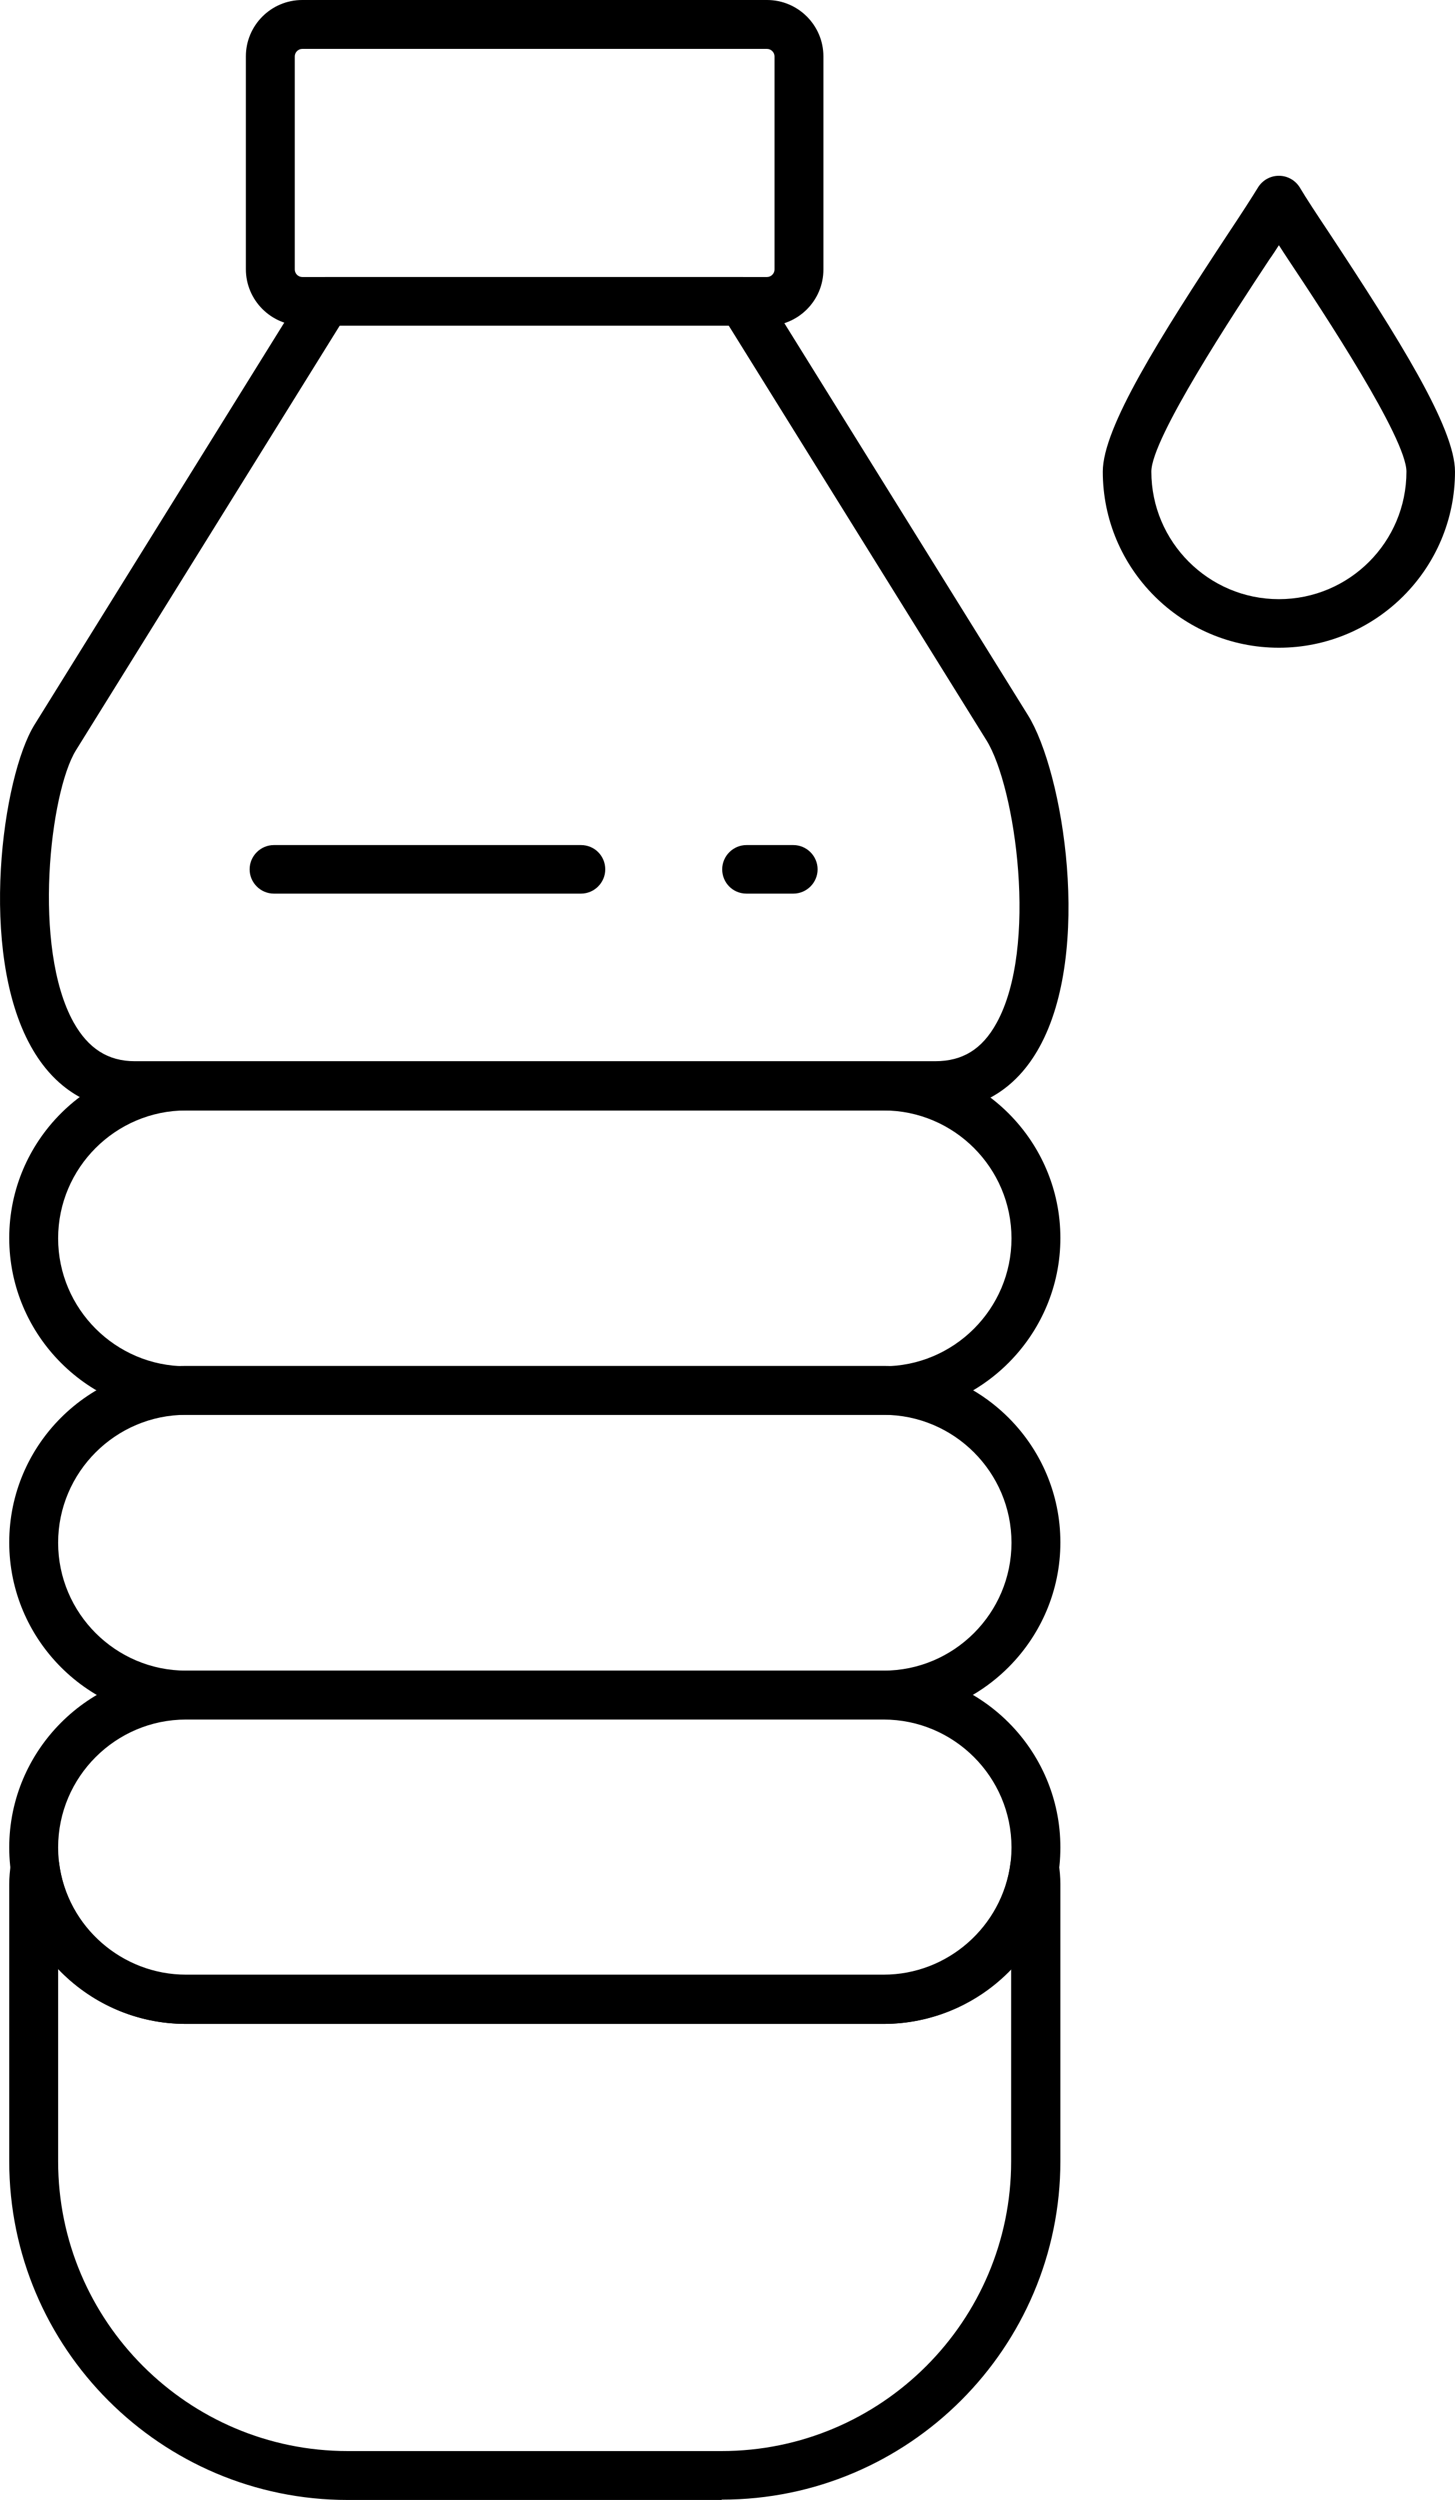
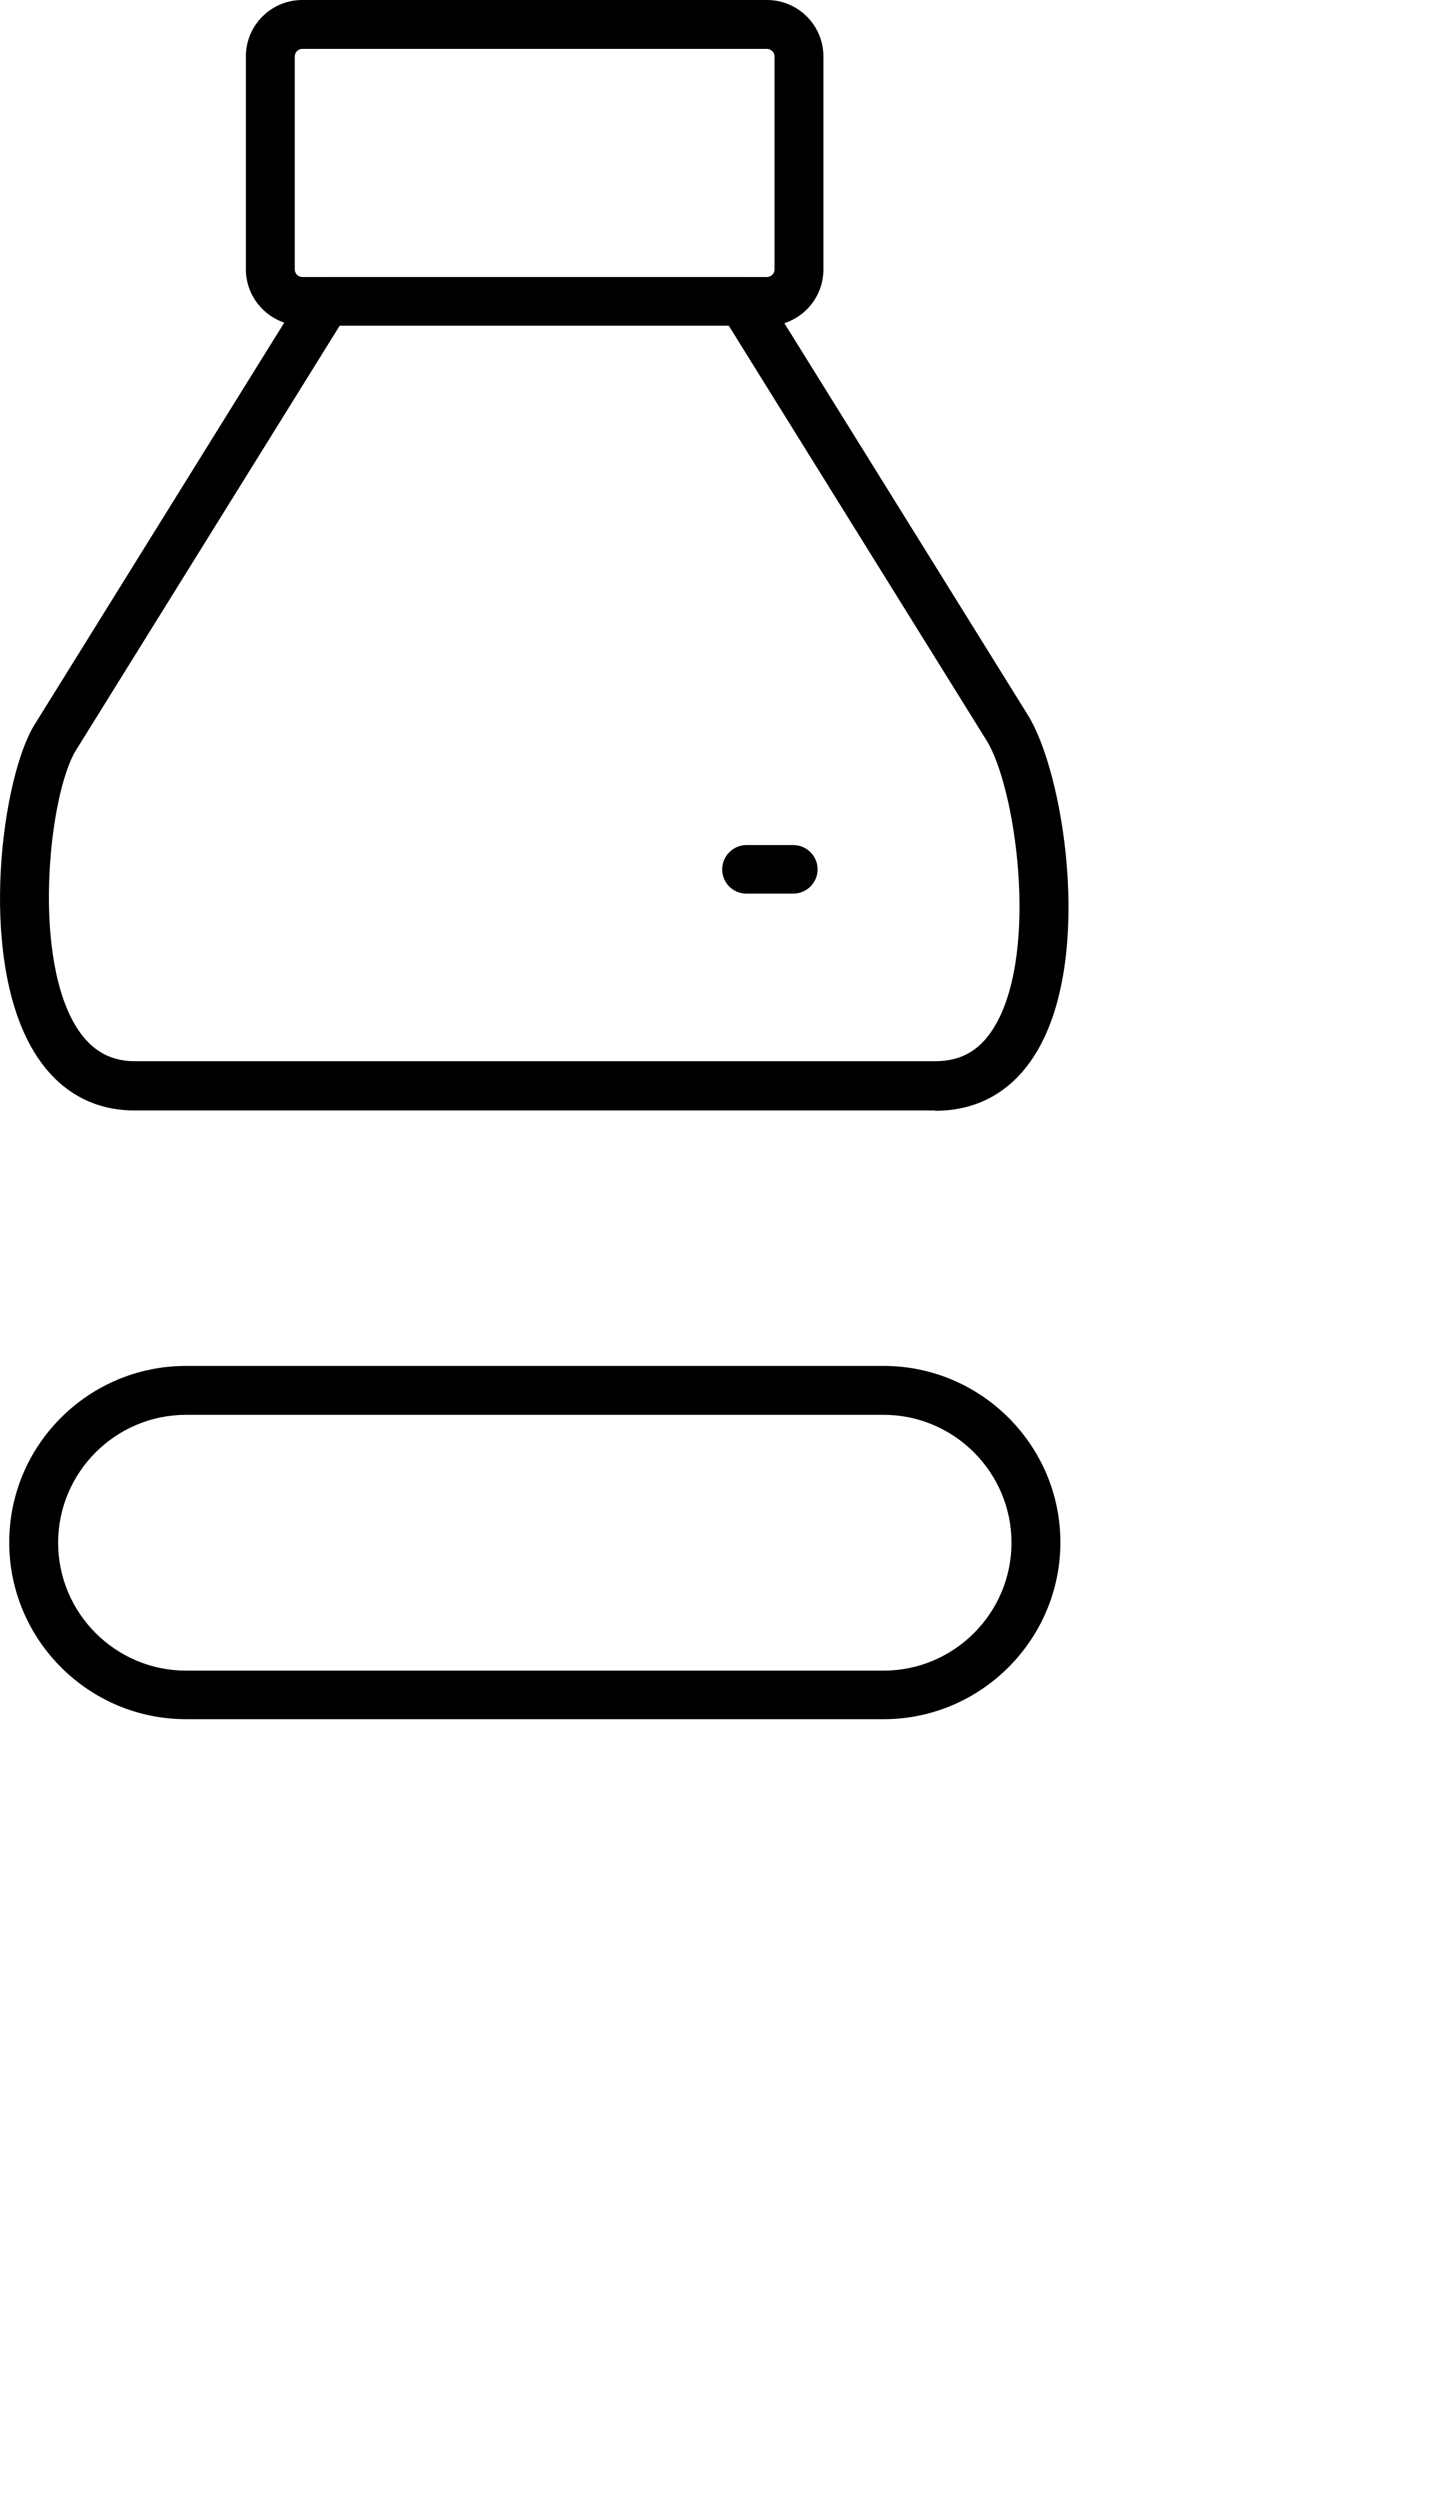
<svg xmlns="http://www.w3.org/2000/svg" id="Capa_2" viewBox="0 0 42.55 73.1">
  <g id="Diseño">
    <g id="Layer_1">
      <g id="_1688910671344">
        <g id="_250062696">
          <path d="m22.43,9.52h-13.59c-.91,0-1.65-.74-1.65-1.65V1.65c0-.91.74-1.65,1.65-1.65h13.59c.91,0,1.65.74,1.65,1.65v6.23c0,.91-.74,1.65-1.65,1.65ZM8.84,1.43c-.12,0-.22.1-.22.22v6.23c0,.12.1.22.22.22h13.59c.12,0,.22-.1.22-.22V1.65c0-.12-.1-.22-.22-.22,0,0-13.59,0-13.59,0Z" fill-rule="evenodd" stroke-width="0" />
        </g>
        <g id="_250063536">
          <path d="m27.34,32.47H3.93c-1.3,0-2.35-.65-3.03-1.88-1.54-2.77-.83-7.89.11-9.4l7.92-12.75c.13-.21.36-.34.61-.34h12.16s0,0,0,0c.25,0,.48.13.61.34l7.75,12.47c1.04,1.67,1.89,6.92.33,9.72-.67,1.21-1.72,1.85-3.04,1.85ZM9.93,9.53l-7.71,12.41c-.76,1.23-1.28,5.77-.07,7.95.43.77,1.01,1.14,1.79,1.14h23.41c.8,0,1.37-.35,1.79-1.11,1.23-2.21.56-6.9-.29-8.27l-7.54-12.13h-11.37s0,0,0,0Z" fill-rule="evenodd" stroke-width="0" />
        </g>
        <g id="_250065048">
-           <path d="m25.84,41.37H5.44c-2.85,0-5.17-2.32-5.17-5.17s2.32-5.16,5.17-5.16h20.4c2.85,0,5.17,2.32,5.17,5.16s-2.32,5.17-5.17,5.17Zm-20.4-8.9c-2.06,0-3.74,1.68-3.74,3.74s1.68,3.74,3.74,3.74h20.4c2.06,0,3.74-1.68,3.74-3.74s-1.68-3.74-3.74-3.74H5.44Z" fill-rule="evenodd" stroke-width="0" />
-         </g>
+           </g>
        <g id="_250063656">
          <path d="m25.84,50.27H5.44c-2.85,0-5.17-2.32-5.17-5.17s2.32-5.16,5.17-5.16h20.4c2.85,0,5.17,2.32,5.17,5.16s-2.32,5.17-5.17,5.17Zm-20.4-8.9c-2.06,0-3.74,1.68-3.74,3.74s1.68,3.74,3.74,3.74h20.4c2.06,0,3.74-1.68,3.74-3.74s-1.68-3.74-3.74-3.74H5.44Z" fill-rule="evenodd" stroke-width="0" />
        </g>
        <g id="_250065768">
-           <path d="m25.84,59.18H5.44c-2.85,0-5.17-2.32-5.17-5.16s2.32-5.17,5.17-5.17h20.4c2.85,0,5.17,2.32,5.17,5.17s-2.32,5.16-5.17,5.16h0Zm-20.4-8.9c-2.06,0-3.74,1.68-3.74,3.74s1.68,3.74,3.74,3.74h20.4c2.06,0,3.74-1.68,3.74-3.74s-1.68-3.74-3.74-3.74H5.44Z" fill-rule="evenodd" stroke-width="0" />
-         </g>
+           </g>
        <g id="_250065264">
-           <path d="m21.1,73.1h-10.93c-5.46,0-9.9-4.44-9.9-9.9v-8.1c0-.21.02-.41.05-.62.05-.35.36-.61.71-.61.36,0,.65.27.7.62.24,1.85,1.84,3.25,3.71,3.25h20.4c1.87,0,3.46-1.4,3.71-3.25.05-.35.34-.62.7-.62h0c.21,0,.4.09.53.23h0c.05.05.09.11.12.17.02.05.04.11.06.17,0,.01,0,.03,0,.04.03.2.05.41.05.61v8.1c0,5.46-4.44,9.9-9.9,9.9h0ZM1.7,57.57v5.63c0,4.67,3.8,8.47,8.47,8.47h10.93c4.67,0,8.47-3.8,8.47-8.47v-5.63c-.95.99-2.28,1.61-3.74,1.61H5.44c-1.46,0-2.79-.61-3.74-1.61h0Z" fill-rule="evenodd" stroke-width="0" />
-         </g>
+           </g>
        <g id="_250065408">
-           <path d="m16.99,26.13h-8.98c-.39,0-.71-.32-.71-.71s.32-.71.71-.71h8.98c.4,0,.71.32.71.71s-.32.71-.71.71Z" fill-rule="evenodd" stroke-width="0" />
-         </g>
+           </g>
        <g id="_250066368">
          <path d="m23.2,26.13h-1.37c-.4,0-.71-.32-.71-.71s.32-.71.71-.71h1.37c.39,0,.71.32.71.71s-.32.71-.71.71Z" fill-rule="evenodd" stroke-width="0" />
        </g>
        <g id="_250066320">
-           <path d="m37.4,18.94c-2.84,0-5.15-2.31-5.15-5.15,0-1.29,1.67-3.93,3.68-6.98.36-.54.67-1.02.86-1.33.13-.21.36-.34.61-.34h0c.25,0,.48.13.61.34.19.32.5.79.86,1.33,2.01,3.05,3.68,5.69,3.68,6.98,0,2.84-2.31,5.15-5.15,5.15h0Zm0-11.77c-.09.14-.18.28-.28.42-1.03,1.56-3.45,5.23-3.45,6.2,0,2.05,1.67,3.73,3.73,3.73s3.73-1.67,3.73-3.73c0-.97-2.41-4.63-3.45-6.19-.1-.15-.19-.29-.28-.43Z" fill-rule="evenodd" stroke-width="0" />
-         </g>
+           </g>
      </g>
    </g>
  </g>
</svg>